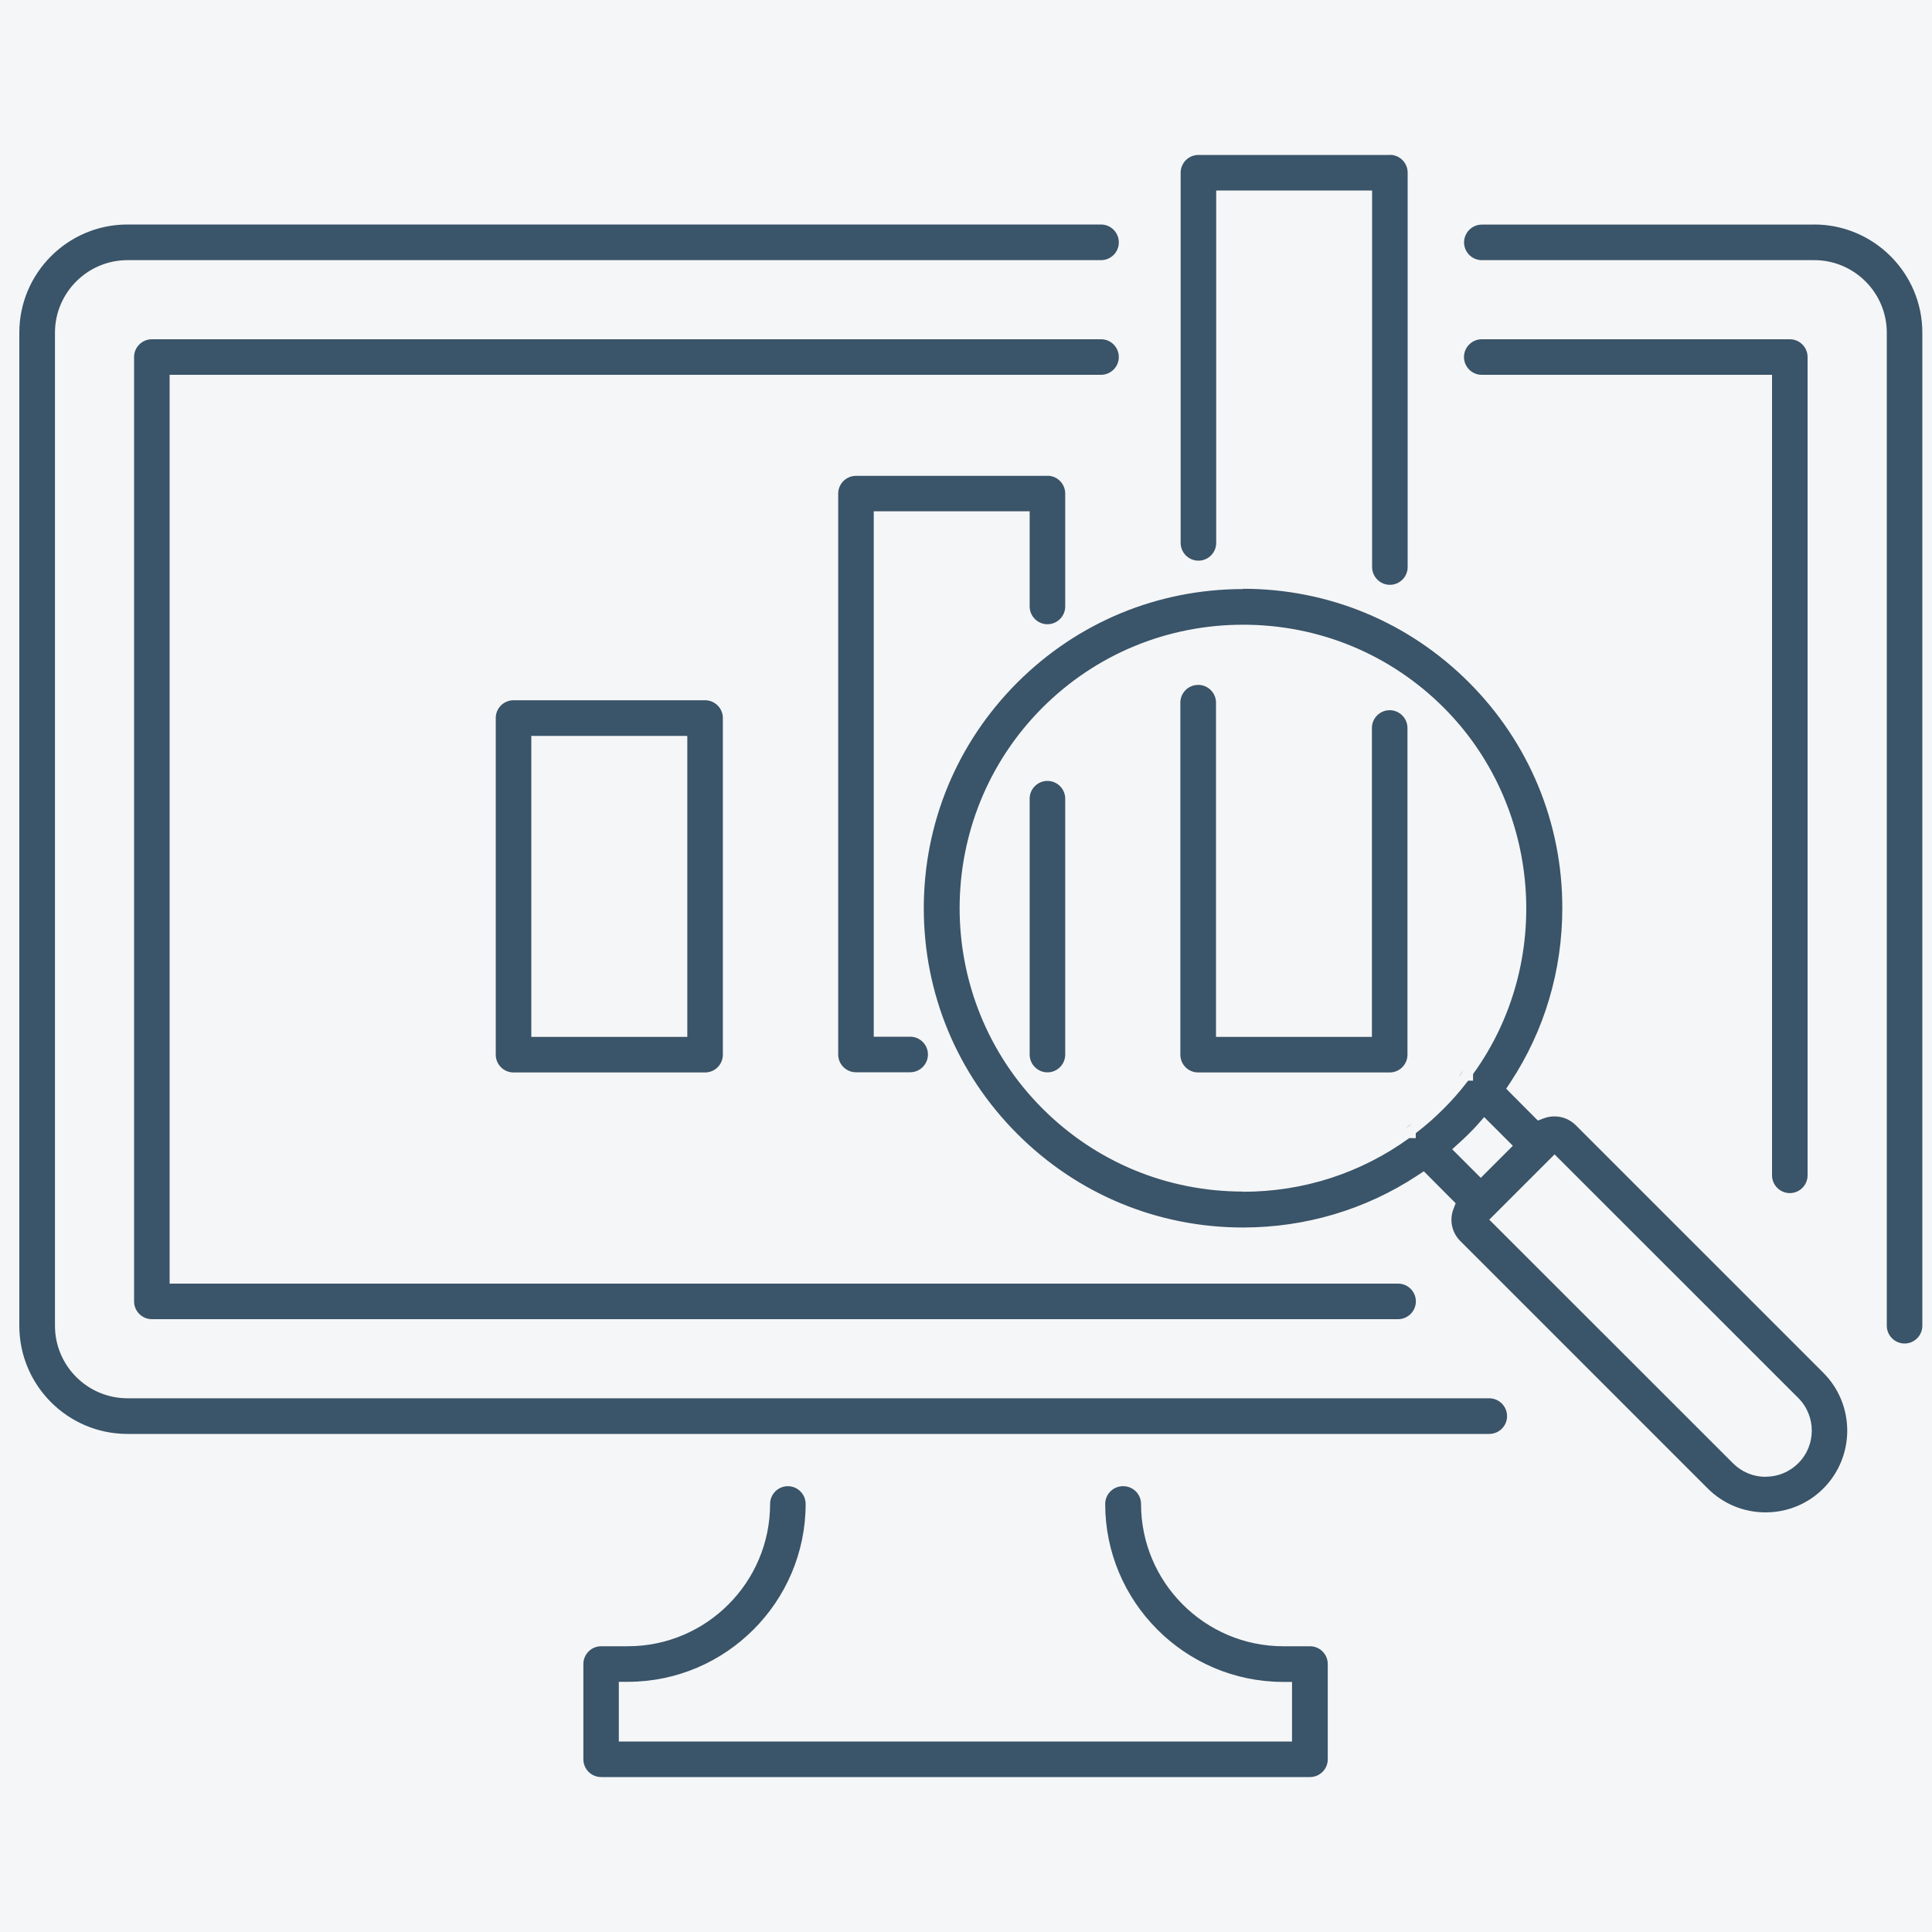
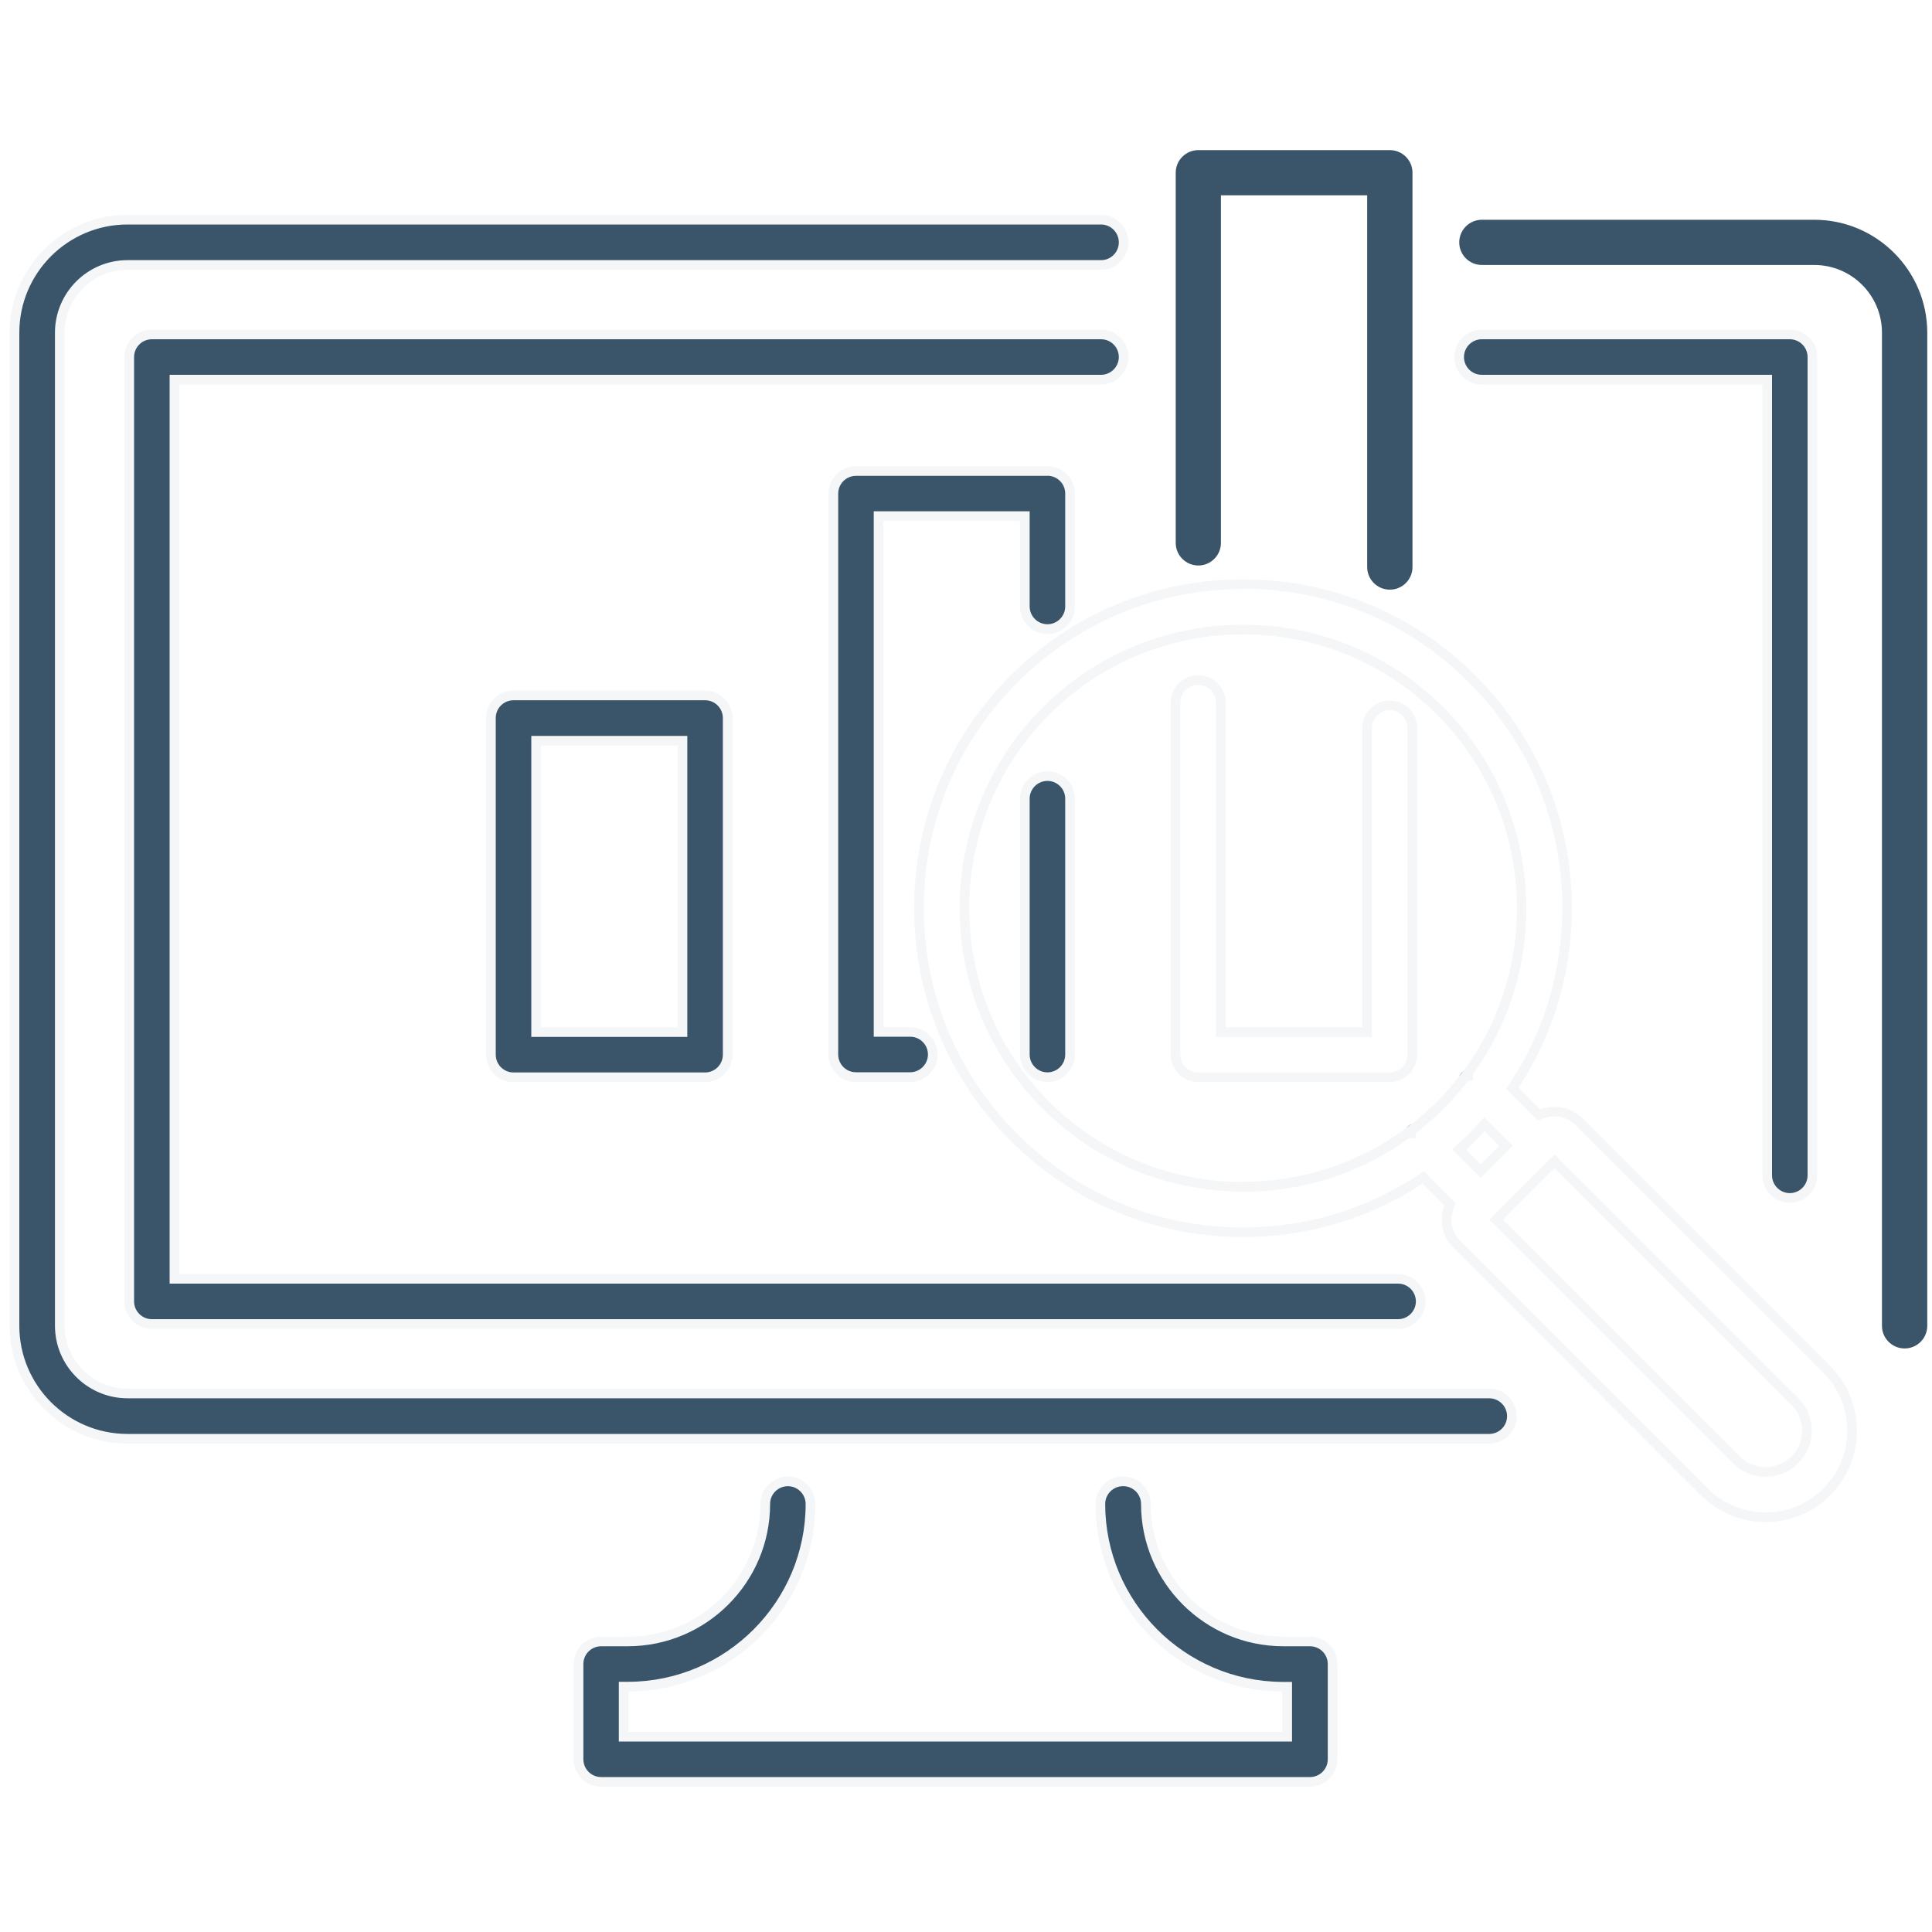
<svg xmlns="http://www.w3.org/2000/svg" viewBox="0 0 200 200">
  <defs>
    <style>
      .cls-1 {
        fill: #3a5469;
      }

      .cls-2 {
        fill: #f5f6f7;
      }
    </style>
  </defs>
  <g id="backgrouns">
-     <rect class="cls-2" y="0" width="200" height="200" />
-   </g>
+     </g>
  <g id="Layer_6" data-name="Layer 6">
    <g>
      <g>
        <g>
          <path class="cls-1" d="M197.16,139.59c-1.29,0-2.34-1.05-2.34-2.34V34.44c0-3.87-3.14-7.01-7.01-7.01h-34.41c-1.29,0-2.34-1.05-2.34-2.34s1.05-2.34,2.34-2.34h34.41c6.45,0,11.7,5.25,11.7,11.7v102.8c0,1.29-1.05,2.34-2.34,2.34Z" />
-           <path class="cls-2" d="M187.8,23.24c6.17,0,11.2,5.02,11.2,11.2v102.8c0,1.02-.83,1.84-1.84,1.84s-1.84-.83-1.84-1.84V34.44c0-4.14-3.37-7.51-7.51-7.51h-34.41c-1.02,0-1.84-.83-1.84-1.84s.83-1.84,1.84-1.84h34.41m0-1h-34.41c-1.57,0-2.84,1.27-2.84,2.84s1.27,2.84,2.84,2.84h34.41c3.59,0,6.51,2.92,6.51,6.51v102.8c0,1.57,1.27,2.84,2.84,2.84s2.84-1.27,2.84-2.84V34.44c0-6.73-5.47-12.2-12.2-12.2h0Z" />
        </g>
        <g>
          <path class="cls-1" d="M13.2,148.94c-6.45,0-11.7-5.25-11.7-11.7V34.44c0-6.45,5.25-11.7,11.7-11.7H113.98c1.29,0,2.34,1.05,2.34,2.35s-1.05,2.34-2.34,2.34H13.2c-3.87,0-7.01,3.14-7.01,7.01v102.8c0,3.87,3.14,7.01,7.01,7.01H154.16c1.3,0,2.35,1.05,2.35,2.35s-1.05,2.34-2.35,2.34H13.2Z" />
          <path class="cls-2" d="M113.98,23.24c1.01,0,1.84,.83,1.84,1.85s-.83,1.84-1.84,1.84H13.2c-4.14,0-7.51,3.37-7.51,7.51v102.8c0,4.14,3.37,7.51,7.51,7.51H154.16c1.02,0,1.85,.83,1.85,1.85s-.83,1.84-1.85,1.84H13.2c-6.18,0-11.2-5.02-11.2-11.2V34.44c0-6.18,5.02-11.2,11.2-11.2H113.98m0-1H13.2c-6.73,0-12.2,5.47-12.2,12.2v102.8c0,6.73,5.47,12.2,12.2,12.2H154.16c1.57,0,2.85-1.27,2.85-2.84s-1.28-2.85-2.85-2.85H13.2c-3.59,0-6.51-2.92-6.51-6.51V34.44c0-3.59,2.92-6.51,6.51-6.51H113.98c1.57,0,2.84-1.27,2.84-2.84s-1.27-2.85-2.84-2.85h0Z" />
        </g>
        <g>
          <path class="cls-1" d="M185.28,124.02c-1.29,0-2.34-1.05-2.34-2.34V39.3h-29.55c-1.29,0-2.34-1.05-2.34-2.34s1.05-2.34,2.34-2.34h31.89c1.29,0,2.34,1.05,2.34,2.34V121.67c0,1.29-1.05,2.34-2.34,2.34Z" />
          <path class="cls-2" d="M185.28,35.12c1.02,0,1.84,.83,1.84,1.84V121.67c0,1.02-.83,1.84-1.84,1.84s-1.84-.83-1.84-1.84V38.8h-30.05c-1.02,0-1.84-.83-1.84-1.84s.83-1.84,1.84-1.84h31.89m0-1h-31.89c-1.57,0-2.84,1.27-2.84,2.84s1.27,2.84,2.84,2.84h29.05V121.67c0,1.57,1.27,2.84,2.84,2.84s2.84-1.27,2.84-2.84V36.96c0-1.57-1.27-2.84-2.84-2.84h0Z" />
        </g>
        <g>
          <path class="cls-1" d="M15.72,137.07c-1.29,0-2.34-1.05-2.34-2.34V36.96c0-1.29,1.05-2.34,2.34-2.34H113.98c1.29,0,2.34,1.05,2.34,2.34s-1.05,2.34-2.34,2.34H18.06v93.08h126.67c1.29,0,2.34,1.05,2.34,2.34s-1.05,2.34-2.34,2.34H15.72Z" />
          <path class="cls-2" d="M113.98,35.12c1.02,0,1.84,.83,1.84,1.84s-.83,1.84-1.84,1.84H17.56v94.08h127.17c1.02,0,1.84,.83,1.84,1.84s-.83,1.84-1.84,1.84H15.72c-1.02,0-1.84-.83-1.84-1.84V36.96c0-1.02,.83-1.84,1.84-1.84H113.98m0-1H15.72c-1.57,0-2.84,1.27-2.84,2.84v97.77c0,1.57,1.27,2.84,2.84,2.84H144.72c1.57,0,2.84-1.27,2.84-2.84s-1.27-2.84-2.84-2.84H18.56V39.8H113.98c1.57,0,2.84-1.27,2.84-2.84s-1.27-2.84-2.84-2.84h0Z" />
        </g>
        <g>
          <path class="cls-1" d="M62.23,184.47c-1.29,0-2.34-1.05-2.34-2.34v-9.86c0-1.29,1.05-2.34,2.34-2.34h2.76c7.84,0,14.23-6.38,14.23-14.23,0-1.29,1.05-2.34,2.34-2.34s2.34,1.05,2.34,2.34c0,10.39-8.45,18.87-18.83,18.91h-.5v5.18h68.69v-5.17h-.5c-10.38-.04-18.83-8.53-18.83-18.92,0-1.29,1.05-2.34,2.34-2.34s2.34,1.05,2.34,2.34c0,7.84,6.38,14.23,14.23,14.23h2.76c1.29,0,2.34,1.05,2.34,2.34v9.86c0,1.29-1.05,2.34-2.34,2.34H62.23Z" />
          <path class="cls-2" d="M116.28,153.85c1.02,0,1.84,.83,1.84,1.84,0,8.12,6.61,14.73,14.73,14.73h2.76c1.02,0,1.84,.83,1.84,1.84v9.86c0,1.02-.83,1.84-1.84,1.84H62.23c-1.02,0-1.84-.83-1.84-1.84v-9.86c0-1.02,.83-1.84,1.84-1.84h2.76c8.12,0,14.73-6.61,14.73-14.73,0-1.02,.83-1.84,1.84-1.84s1.84,.83,1.84,1.84c0,10.11-8.23,18.37-18.34,18.41h-1v6.18h69.69v-6.17h-1c-10.11-.05-18.34-8.31-18.34-18.42,0-1.02,.83-1.84,1.84-1.84m0-1c-1.57,0-2.84,1.27-2.84,2.84,0,10.68,8.66,19.37,19.33,19.41v4.18H65.07v-4.18c10.67-.04,19.33-8.74,19.33-19.41,0-1.57-1.27-2.84-2.84-2.84s-2.84,1.27-2.84,2.84c0,7.57-6.16,13.73-13.73,13.73h-2.76c-1.57,0-2.84,1.27-2.84,2.84v9.86c0,1.57,1.27,2.84,2.84,2.84h73.38c1.57,0,2.84-1.27,2.84-2.84v-9.86c0-1.57-1.27-2.84-2.84-2.84h-2.76c-7.57,0-13.73-6.16-13.73-13.73,0-1.57-1.27-2.84-2.84-2.84h0Z" />
        </g>
      </g>
      <g>
        <g>
          <g>
-             <path class="cls-1" d="M182.78,157.04c-2.4,0-4.65-.93-6.34-2.61l-25.63-25.63c-1-1.01-1.33-2.51-.82-3.84l.12-.3-2.78-2.79-.34,.22c-5.41,3.56-11.74,5.45-18.3,5.45-8.96,0-17.39-3.49-23.73-9.83-6.33-6.33-9.82-14.76-9.82-23.72s3.49-17.38,9.82-23.72c6.33-6.33,14.76-9.82,23.73-9.82s17.38,3.49,23.72,9.82c6.33,6.33,9.82,14.76,9.82,23.72,0,6.57-1.88,12.9-5.44,18.31l-.22,.34,2.77,2.78,.3-.12c.41-.16,.85-.24,1.29-.24,.97,0,1.88,.38,2.57,1.06l25.62,25.62c3.5,3.5,3.5,9.19,0,12.68-1.69,1.69-3.94,2.61-6.34,2.61Zm-27.9-30.8l24.87,24.86c.8,.81,1.87,1.25,3.02,1.25s2.22-.45,3.03-1.25c1.66-1.66,1.66-4.37,0-6.05l-24.88-24.86-6.05,6.05Zm-26.19-61.09c-7.72,0-14.97,3-20.41,8.44-11.25,11.26-11.25,29.56,0,40.81,5.44,5.44,12.69,8.44,20.41,8.44,6.19,0,12.07-1.92,17.03-5.54h.34v-.25c.14-.1,.27-.2,.39-.3,.89-.68,1.79-1.47,2.65-2.34s1.65-1.76,2.35-2.67c.09-.11,.19-.24,.29-.36h.24v-.34c8.34-11.37,7.11-27.44-2.89-37.43-5.44-5.44-12.69-8.44-20.4-8.44Zm24.61,51.61c-.28,.32-.58,.63-.9,.95-.32,.32-.64,.62-.96,.92l-.39,.35,2.23,2.23,2.61-2.61-2.24-2.24-.35,.4Z" />
            <path class="cls-2" d="M128.69,60.95c8.83,0,17.12,3.44,23.36,9.68,6.24,6.24,9.68,14.54,9.68,23.36,0,6.47-1.85,12.71-5.36,18.03l-.45,.68,.57,.58,2.25,2.26,.46,.46,.61-.23c.36-.14,.73-.2,1.11-.2,.84,0,1.62,.33,2.21,.92l25.62,25.62c3.3,3.3,3.3,8.67,0,11.98-1.59,1.59-3.72,2.47-5.98,2.47s-4.39-.88-5.98-2.47l-25.63-25.63c-.87-.87-1.14-2.16-.7-3.3l.23-.6-.46-.46-2.26-2.27-.58-.58-.68,.45c-5.33,3.51-11.57,5.37-18.03,5.37-8.83,0-17.13-3.44-23.37-9.69-6.24-6.24-9.68-14.54-9.68-23.36s3.44-17.12,9.68-23.36c6.24-6.24,14.54-9.68,23.37-9.68m0,62.39c6.24,0,12.18-1.92,17.2-5.55h.68v-.51c.06-.05,.12-.09,.17-.14,.93-.71,1.84-1.52,2.72-2.4,.88-.88,1.68-1.79,2.37-2.69,.06-.07,.11-.14,.17-.21h.5v-.68c8.37-11.56,7.08-27.82-3.04-37.94-5.53-5.53-12.91-8.58-20.76-8.58s-15.23,3.05-20.77,8.58c-11.44,11.45-11.44,30.07,0,41.51,5.54,5.54,12.91,8.59,20.76,8.59m24.61-1.42l.71-.71,1.9-1.9,.71-.71-.71-.71-1.51-1.51-.75-.75-.7,.8c-.24,.27-.51,.55-.88,.92-.31,.31-.63,.61-.95,.9l-.78,.71,.74,.74,1.51,1.51,.71,.71m29.49,30.94c1.28,0,2.48-.5,3.38-1.4,1.86-1.86,1.86-4.88,0-6.75l-24.52-24.51-.71-.71-.71,.71-5.34,5.34-.71,.71,.71,.71,24.52,24.51c.9,.9,2.1,1.4,3.37,1.4m-54.09-92.91c-9.1,0-17.65,3.54-24.08,9.97-6.43,6.43-9.97,14.98-9.97,24.07s3.54,17.64,9.97,24.07c6.43,6.43,14.98,9.98,24.08,9.98,6.7,0,13.11-1.93,18.58-5.53l2.26,2.27c-.56,1.46-.25,3.19,.93,4.37l25.63,25.63c1.84,1.84,4.27,2.76,6.69,2.76s4.85-.92,6.69-2.76c3.69-3.69,3.69-9.7,0-13.39l-25.62-25.62c-.81-.81-1.86-1.21-2.92-1.21-.5,0-1,.09-1.47,.27l-2.25-2.26c3.6-5.47,5.52-11.88,5.52-18.58,0-9.09-3.54-17.64-9.97-24.07-6.43-6.43-14.98-9.97-24.07-9.97h0Zm0,62.39c-7.26,0-14.52-2.77-20.05-8.3-11.05-11.05-11.05-29.04,0-40.1,5.53-5.53,12.8-8.29,20.06-8.29s14.52,2.76,20.05,8.29c10.05,10.05,10.97,25.82,2.75,36.91t-.01,0c-.13,.19-.28,.38-.43,.56-.7,.91-1.47,1.78-2.31,2.62-.84,.84-1.71,1.61-2.62,2.31-.18,.15-.37,.29-.56,.43,0,0-.01,0-.01,0-4.99,3.7-10.93,5.55-16.87,5.55h0Zm24.61-1.84l-1.51-1.51c.33-.3,.66-.61,.98-.93,.32-.32,.63-.64,.92-.97l1.51,1.51-1.9,1.9h0Zm29.49,31.36c-.97,0-1.93-.37-2.67-1.11l-24.52-24.51,5.34-5.34,24.52,24.51c1.47,1.48,1.47,3.87,0,5.34-.74,.74-1.71,1.11-2.67,1.11h0Z" />
          </g>
          <g>
            <g>
              <path class="cls-1" d="M145.56,116.78c.17-.17,.36-.32,.56-.43-.18,.15-.37,.29-.56,.43Z" />
              <path class="cls-2" d="M146.12,116.35c-.2,.11-.39,.26-.56,.43,.19-.14,.38-.28,.56-.43h0Z" />
            </g>
            <g>
              <path class="cls-1" d="M151.48,110.86c-.13,.19-.28,.38-.43,.56,.11-.2,.26-.39,.43-.56Z" />
              <path class="cls-2" d="M151.48,110.86c-.17,.17-.32,.36-.43,.56,.15-.18,.3-.37,.43-.56h0Z" />
            </g>
          </g>
        </g>
        <g>
          <g>
            <path class="cls-1" d="M53.16,111.52c-1.29,0-2.34-1.05-2.34-2.34v-34.85c0-1.29,1.05-2.34,2.34-2.34h19.83c1.29,0,2.34,1.05,2.34,2.34v34.85c0,1.29-1.05,2.34-2.34,2.34h-19.83Zm2.34-4.69h15.15v-30.16h-15.15v30.16Z" />
            <path class="cls-2" d="M72.99,72.49c1.02,0,1.84,.83,1.84,1.84v34.85c0,1.02-.83,1.84-1.84,1.84h-19.83c-1.02,0-1.84-.83-1.84-1.84v-34.85c0-1.02,.83-1.84,1.84-1.84h19.83m-17.99,34.85h16.15v-31.16h-16.15v31.16m17.99-35.85h-19.83c-1.57,0-2.84,1.27-2.84,2.84v34.85c0,1.57,1.27,2.84,2.84,2.84h19.83c1.57,0,2.84-1.27,2.84-2.84v-34.85c0-1.57-1.27-2.84-2.84-2.84h0Zm-16.99,34.85v-29.16h14.15v29.16h-14.15Z" />
          </g>
          <g>
            <path class="cls-1" d="M88.6,111.52c-1.29,0-2.34-1.05-2.34-2.34V51.1c0-1.29,1.05-2.34,2.34-2.34h19.83c1.29,0,2.34,1.05,2.34,2.34v11.69c0,1.29-1.05,2.34-2.34,2.34s-2.34-1.05-2.34-2.34v-9.35h-15.14v53.39h3.27c1.29,0,2.34,1.05,2.34,2.34s-1.05,2.34-2.34,2.34h-5.61Z" />
            <path class="cls-2" d="M108.43,49.25c1.02,0,1.84,.83,1.84,1.84v11.69c0,1.02-.83,1.84-1.84,1.84s-1.84-.83-1.84-1.84v-9.85h-16.14v54.39h3.77c1.02,0,1.84,.83,1.84,1.84s-.83,1.84-1.84,1.84h-5.61c-1.02,0-1.84-.83-1.84-1.84V51.1c0-1.02,.83-1.84,1.84-1.84h19.83m0-1h-19.83c-1.57,0-2.84,1.27-2.84,2.84v58.08c0,1.57,1.27,2.84,2.84,2.84h5.61c1.57,0,2.84-1.27,2.84-2.84s-1.27-2.84-2.84-2.84h-2.77V53.94h14.14v8.85c0,1.57,1.27,2.84,2.84,2.84s2.84-1.27,2.84-2.84v-11.69c0-1.57-1.27-2.84-2.84-2.84h0Z" />
          </g>
          <g>
            <path class="cls-1" d="M108.43,111.52c-1.29,0-2.34-1.05-2.34-2.34v-26.49c0-1.29,1.05-2.34,2.34-2.34s2.34,1.05,2.34,2.34v26.49c0,1.29-1.05,2.34-2.34,2.34Z" />
            <path class="cls-2" d="M108.43,80.84c1.02,0,1.84,.83,1.84,1.84v26.49c0,1.02-.83,1.84-1.84,1.84s-1.84-.83-1.84-1.84v-26.49c0-1.02,.83-1.84,1.84-1.84m0-1c-1.57,0-2.84,1.27-2.84,2.84v26.49c0,1.57,1.27,2.84,2.84,2.84s2.84-1.27,2.84-2.84v-26.49c0-1.57-1.27-2.84-2.84-2.84h0Z" />
          </g>
          <g>
            <path class="cls-1" d="M143.87,61.04c-1.29,0-2.34-1.05-2.34-2.34V20.22h-15.14V56.2c0,1.29-1.05,2.34-2.34,2.34s-2.34-1.05-2.34-2.34V17.88c0-1.29,1.05-2.34,2.34-2.34h19.83c1.29,0,2.34,1.05,2.34,2.34V58.7c0,1.29-1.05,2.34-2.34,2.34Z" />
-             <path class="cls-2" d="M143.88,16.03c1.02,0,1.84,.83,1.84,1.84V58.7c0,1.02-.83,1.84-1.84,1.84s-1.84-.83-1.84-1.84V19.72h-16.14V56.2c0,1.02-.83,1.84-1.84,1.84s-1.84-.83-1.84-1.84V17.88c0-1.02,.83-1.84,1.84-1.84h19.83m0-1h-19.83c-1.57,0-2.84,1.27-2.84,2.84V56.2c0,1.57,1.27,2.84,2.84,2.84s2.84-1.27,2.84-2.84V20.72h14.14V58.7c0,1.57,1.27,2.84,2.84,2.84s2.84-1.27,2.84-2.84V17.88c0-1.57-1.27-2.84-2.84-2.84h0Z" />
          </g>
          <g>
-             <path class="cls-1" d="M124.04,111.52c-1.29,0-2.34-1.05-2.34-2.34v-36.44c0-1.29,1.05-2.34,2.34-2.34s2.34,1.05,2.34,2.34v34.1h15.14v-31.48c0-1.29,1.05-2.34,2.34-2.34s2.34,1.05,2.34,2.34v33.82c0,1.29-1.05,2.34-2.34,2.34h-19.83Z" />
            <path class="cls-2" d="M124.04,70.9c1.02,0,1.84,.83,1.84,1.84v34.6h16.14v-31.98c0-1.02,.83-1.84,1.84-1.84s1.84,.83,1.84,1.84v33.82c0,1.02-.83,1.84-1.84,1.84h-19.83c-1.02,0-1.84-.83-1.84-1.84v-36.44c0-1.02,.83-1.84,1.84-1.84m0-1c-1.57,0-2.84,1.27-2.84,2.84v36.44c0,1.57,1.27,2.84,2.84,2.84h19.83c1.57,0,2.84-1.27,2.84-2.84v-33.82c0-1.57-1.27-2.84-2.84-2.84s-2.84,1.27-2.84,2.84v30.98h-14.14v-33.6c0-1.57-1.27-2.84-2.84-2.84h0Z" />
          </g>
        </g>
      </g>
    </g>
  </g>
</svg>